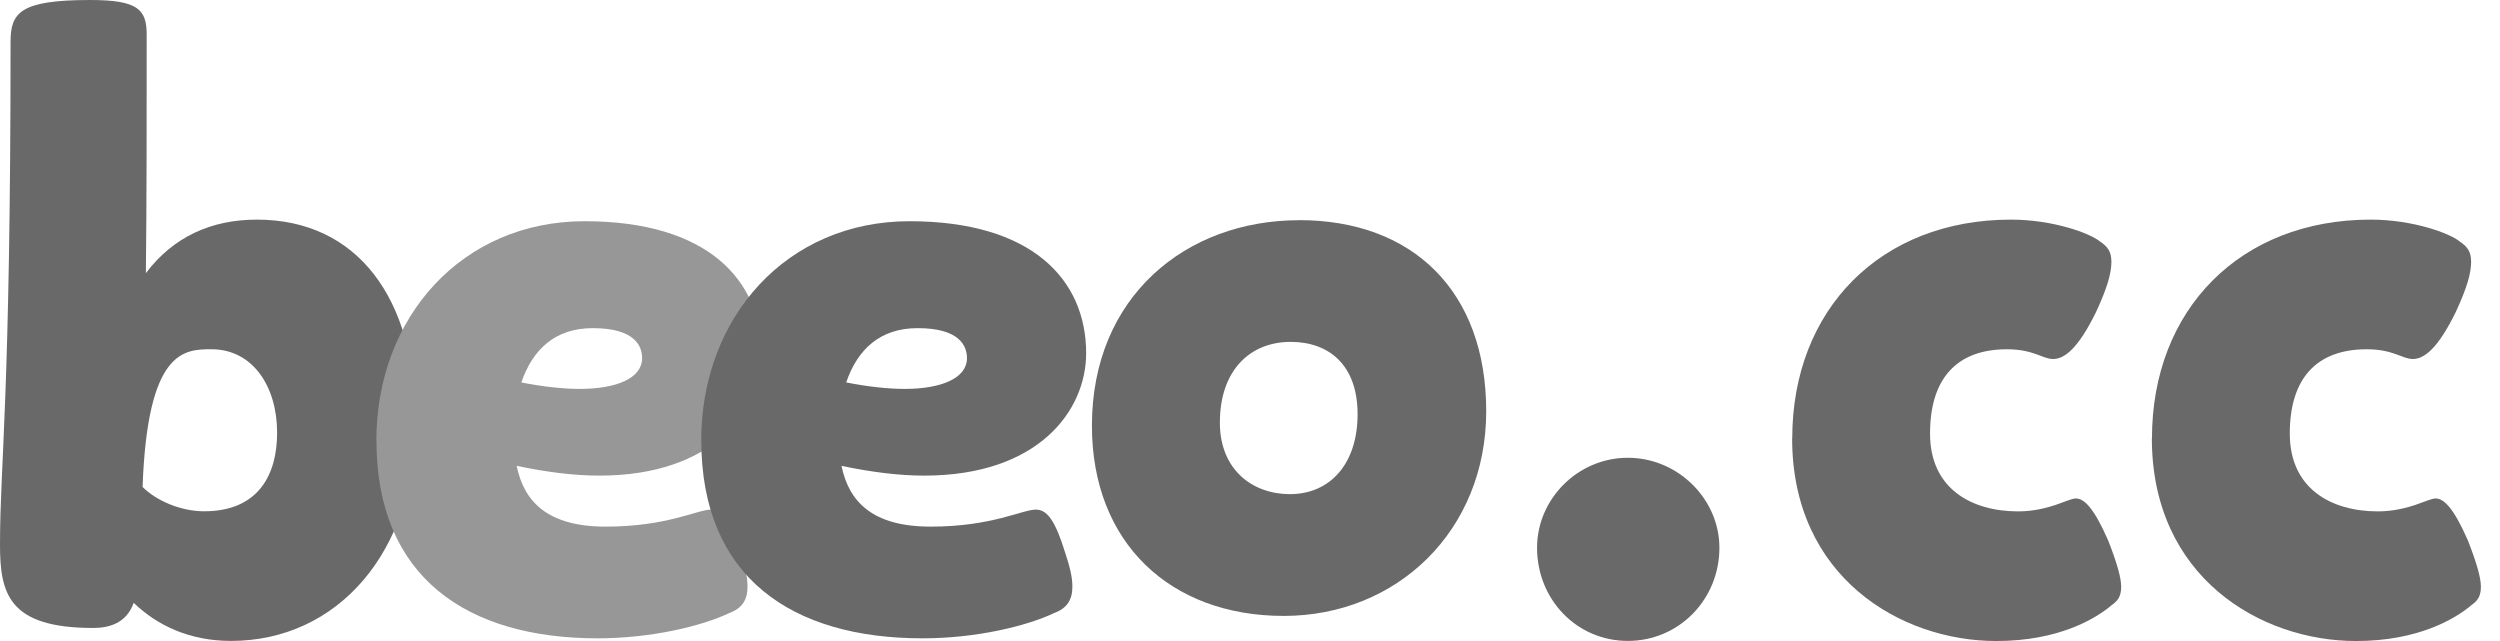
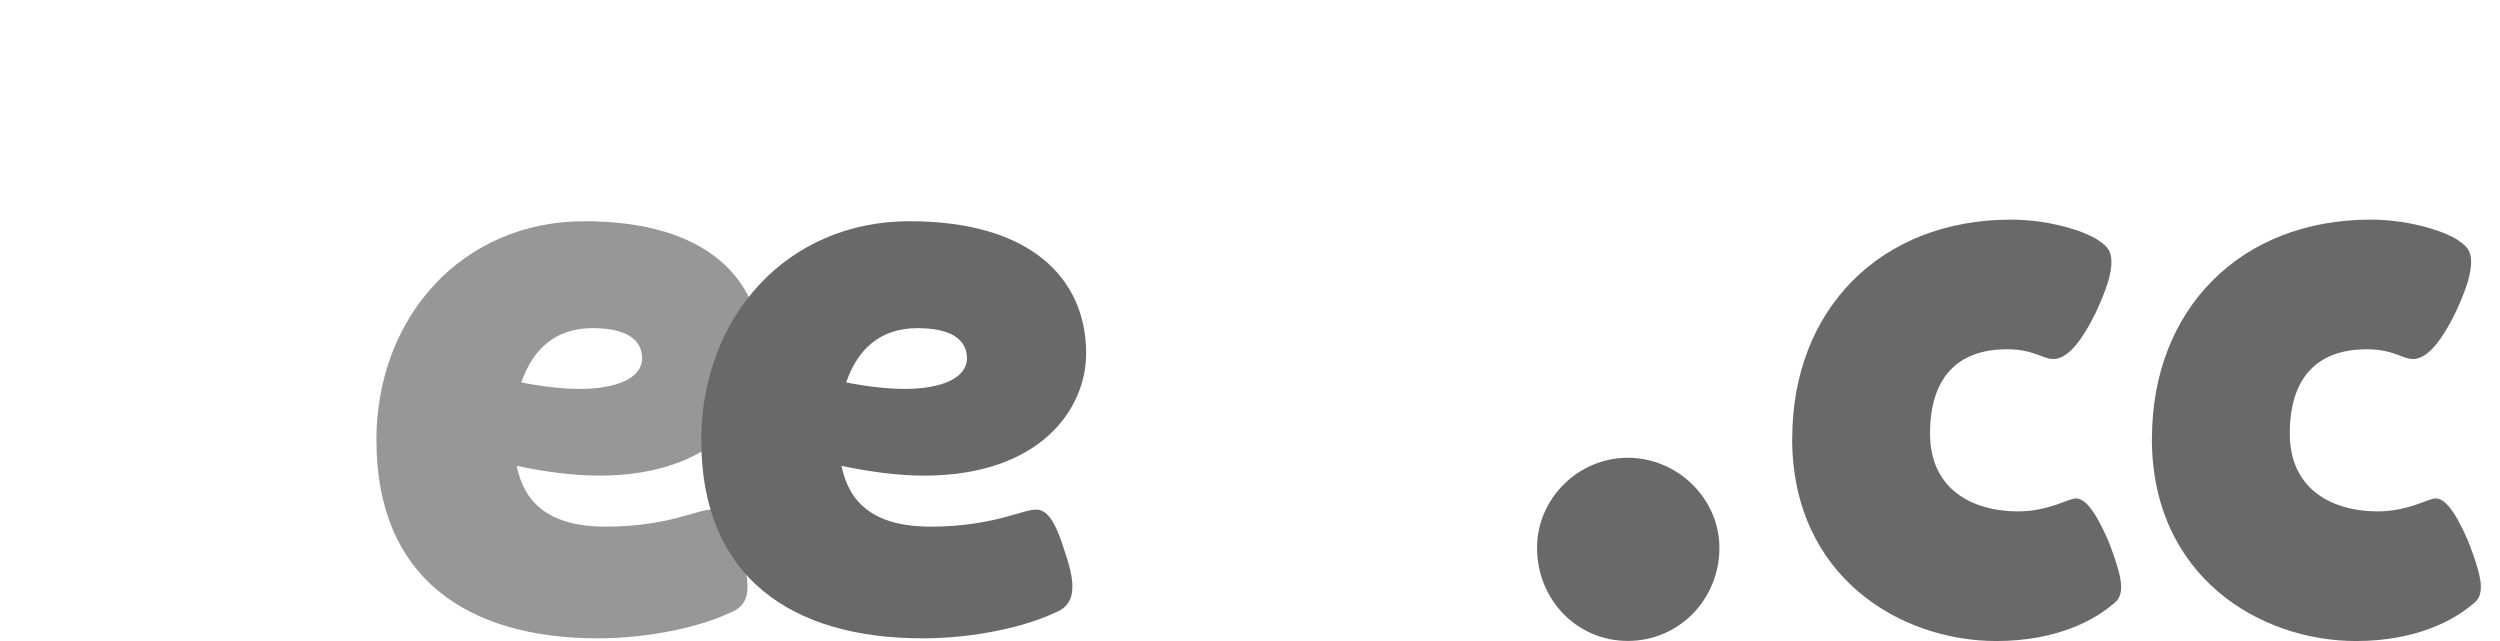
<svg xmlns="http://www.w3.org/2000/svg" width="117" height="30" viewBox="0 0 117 30" fill="none">
-   <path d="M4.211 0C6.487 0 6.865 0.457 6.865 1.632C6.865 5.652 6.865 9.406 6.827 12.783C8.114 11.076 9.901 10.278 12.022 10.278C16.723 10.278 19.456 13.958 19.456 19.722C19.456 25.863 15.777 29.995 10.81 29.995C8.875 29.995 7.359 29.273 6.258 28.214C5.918 29.161 5.12 29.389 4.36 29.389C0.378 29.389 0 27.757 0 25.481C0 21.727 0.494 18.654 0.494 1.973C0.494 0.606 0.909 0 4.211 0ZM9.555 23.928C12.06 23.928 12.969 22.259 12.969 20.249C12.969 18.09 11.831 16.345 9.896 16.345C8.609 16.345 6.902 16.383 6.673 22.79C7.317 23.434 8.455 23.928 9.555 23.928Z" fill="#696969" />
  <path d="M17.614 20.627C17.614 14.825 21.634 10.353 27.36 10.353C33.087 10.353 35.629 13.081 35.629 16.532C35.629 19.223 33.39 22.259 28.046 22.259C26.908 22.259 25.621 22.105 24.18 21.802C24.52 23.471 25.621 24.646 28.349 24.646C31.231 24.646 32.635 23.849 33.278 23.849C33.81 23.849 34.188 24.381 34.645 25.859C34.873 26.54 34.985 27.034 34.985 27.449C34.985 28.093 34.719 28.475 34.113 28.699C32.826 29.305 30.471 29.874 27.971 29.874C21.867 29.874 17.618 27.029 17.618 20.622L17.614 20.627ZM27.132 18.201C28.839 18.201 30.051 17.707 30.051 16.761C30.051 16.192 29.711 15.357 27.738 15.357C25.994 15.357 24.931 16.341 24.399 17.898C25.383 18.09 26.334 18.201 27.127 18.201H27.132Z" fill="#979797" />
  <path d="M32.817 20.627C32.817 14.825 36.837 10.353 42.563 10.353C48.29 10.353 50.832 13.081 50.832 16.532C50.832 19.223 48.593 22.259 43.249 22.259C42.111 22.259 40.824 22.105 39.383 21.802C39.723 23.471 40.824 24.646 43.552 24.646C46.434 24.646 47.838 23.849 48.481 23.849C49.013 23.849 49.391 24.381 49.848 25.859C50.076 26.54 50.188 27.034 50.188 27.449C50.188 28.093 49.922 28.475 49.316 28.699C48.029 29.305 45.674 29.874 43.174 29.874C37.07 29.874 32.821 27.029 32.821 20.622L32.817 20.627ZM42.335 18.201C44.042 18.201 45.254 17.707 45.254 16.761C45.254 16.192 44.914 15.357 42.941 15.357C41.197 15.357 40.134 16.341 39.602 17.898C40.586 18.09 41.537 18.201 42.33 18.201H42.335Z" fill="#696969" />
  <path d="M71.934 25.635C71.934 23.359 73.832 21.424 76.182 21.424C78.533 21.424 80.468 23.359 80.468 25.635C80.468 28.06 78.57 29.995 76.182 29.995C73.795 29.995 71.934 28.06 71.934 25.635Z" fill="#696969" />
  <path d="M83.877 20.515C83.877 14.485 88.009 10.278 94.113 10.278C96.086 10.278 97.83 10.922 98.282 11.304C98.623 11.533 98.814 11.761 98.814 12.251C98.814 12.783 98.623 13.463 98.096 14.601C97.261 16.308 96.618 16.802 96.086 16.802C95.592 16.802 95.177 16.346 93.927 16.346C91.576 16.346 90.326 17.712 90.326 20.291C90.326 22.87 92.262 23.933 94.458 23.933C95.219 23.933 95.862 23.742 96.203 23.63C96.734 23.439 97 23.327 97.149 23.327C97.527 23.327 97.984 23.742 98.665 25.299C99.08 26.363 99.271 27.043 99.271 27.459C99.271 27.953 99.08 28.139 98.814 28.331C98.054 28.974 96.31 30 93.428 30C88.956 30 83.872 27.006 83.872 20.519L83.877 20.515Z" fill="#696969" />
  <path d="M100.712 20.515C100.712 14.485 104.844 10.278 110.948 10.278C112.921 10.278 114.665 10.922 115.117 11.304C115.458 11.533 115.649 11.761 115.649 12.251C115.649 12.783 115.458 13.463 114.931 14.601C114.096 16.308 113.453 16.802 112.921 16.802C112.427 16.802 112.012 16.346 110.762 16.346C108.411 16.346 107.162 17.712 107.162 20.291C107.162 22.87 109.097 23.933 111.293 23.933C112.054 23.933 112.697 23.742 113.038 23.63C113.569 23.439 113.835 23.327 113.984 23.327C114.362 23.327 114.819 23.742 115.5 25.299C115.915 26.363 116.106 27.043 116.106 27.459C116.106 27.953 115.915 28.139 115.649 28.331C114.889 28.974 113.145 30 110.263 30C105.791 30 100.707 27.006 100.707 20.519L100.712 20.515Z" fill="#696969" />
-   <path d="M60.793 10.302C66.137 10.302 69.555 13.65 69.555 19.241C69.555 24.833 65.386 28.825 60.079 28.825C54.772 28.825 51.102 25.406 51.102 19.922C51.102 13.869 55.519 10.306 60.793 10.306V10.302ZM60.364 23.126C62.252 23.126 63.535 21.704 63.535 19.386C63.535 17.068 62.182 16 60.401 16C58.512 16 57.09 17.32 57.09 19.778C57.09 21.988 58.62 23.126 60.368 23.126H60.364Z" fill="#696969" />
</svg>